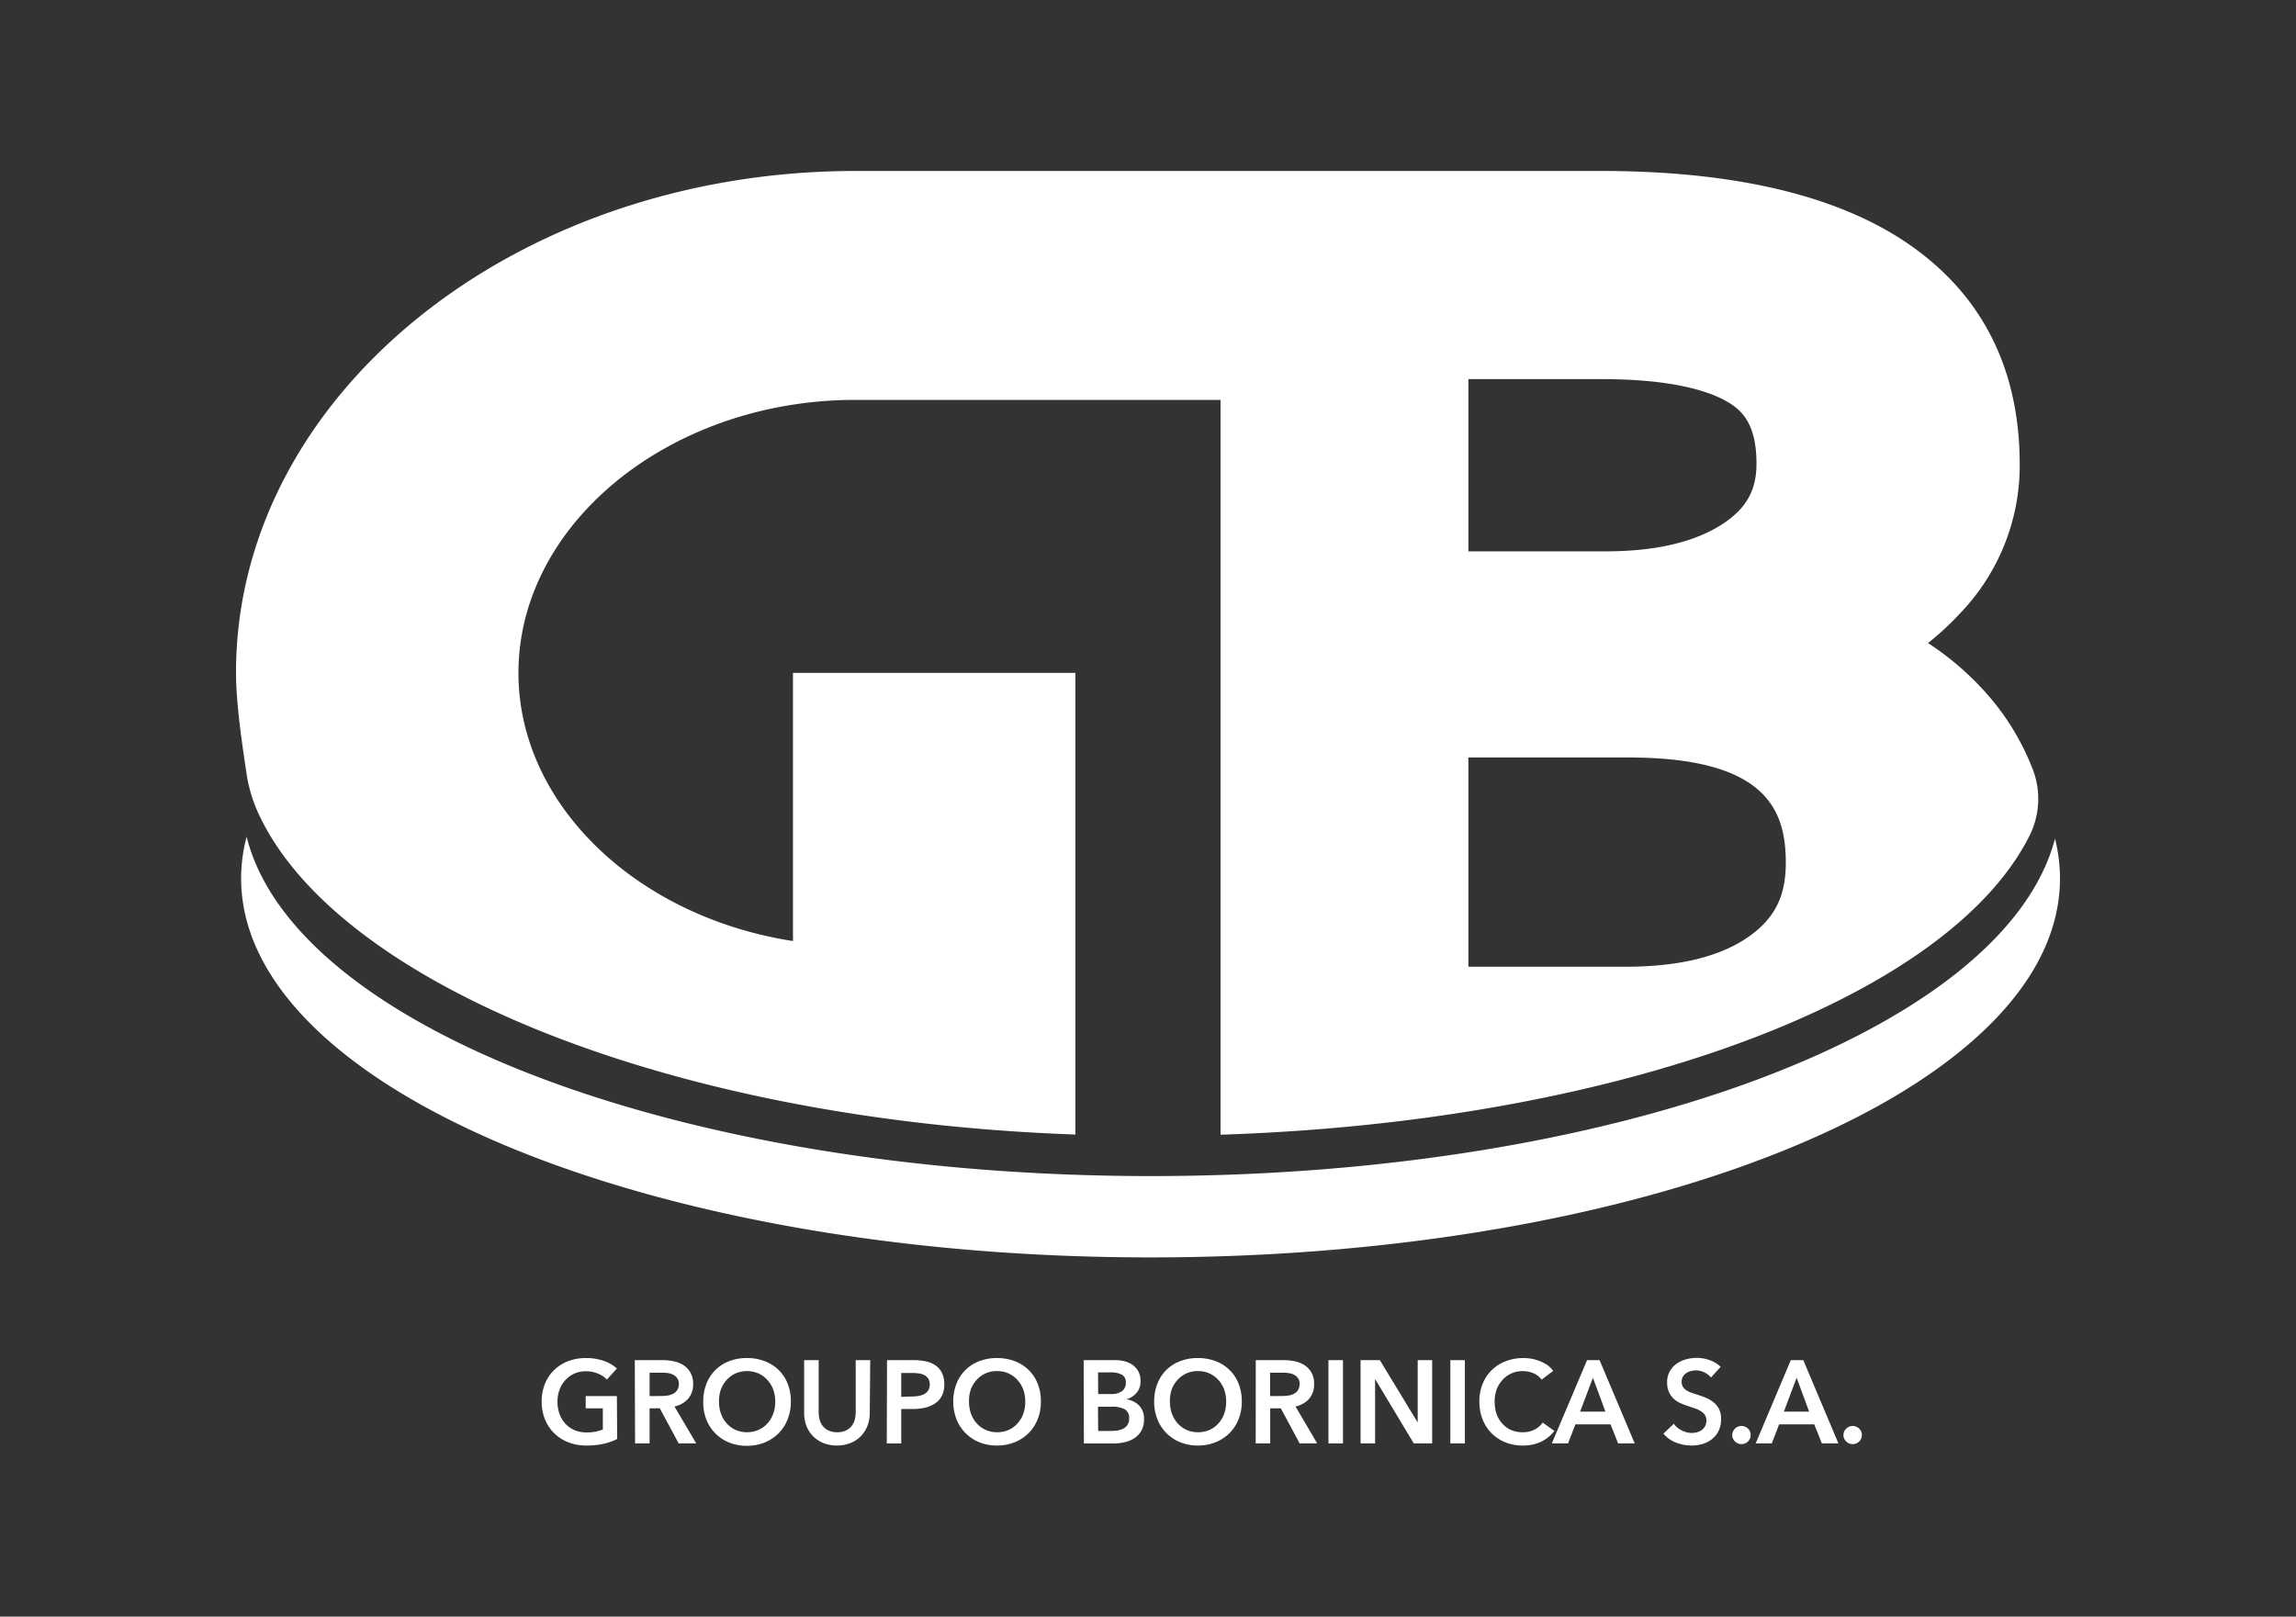
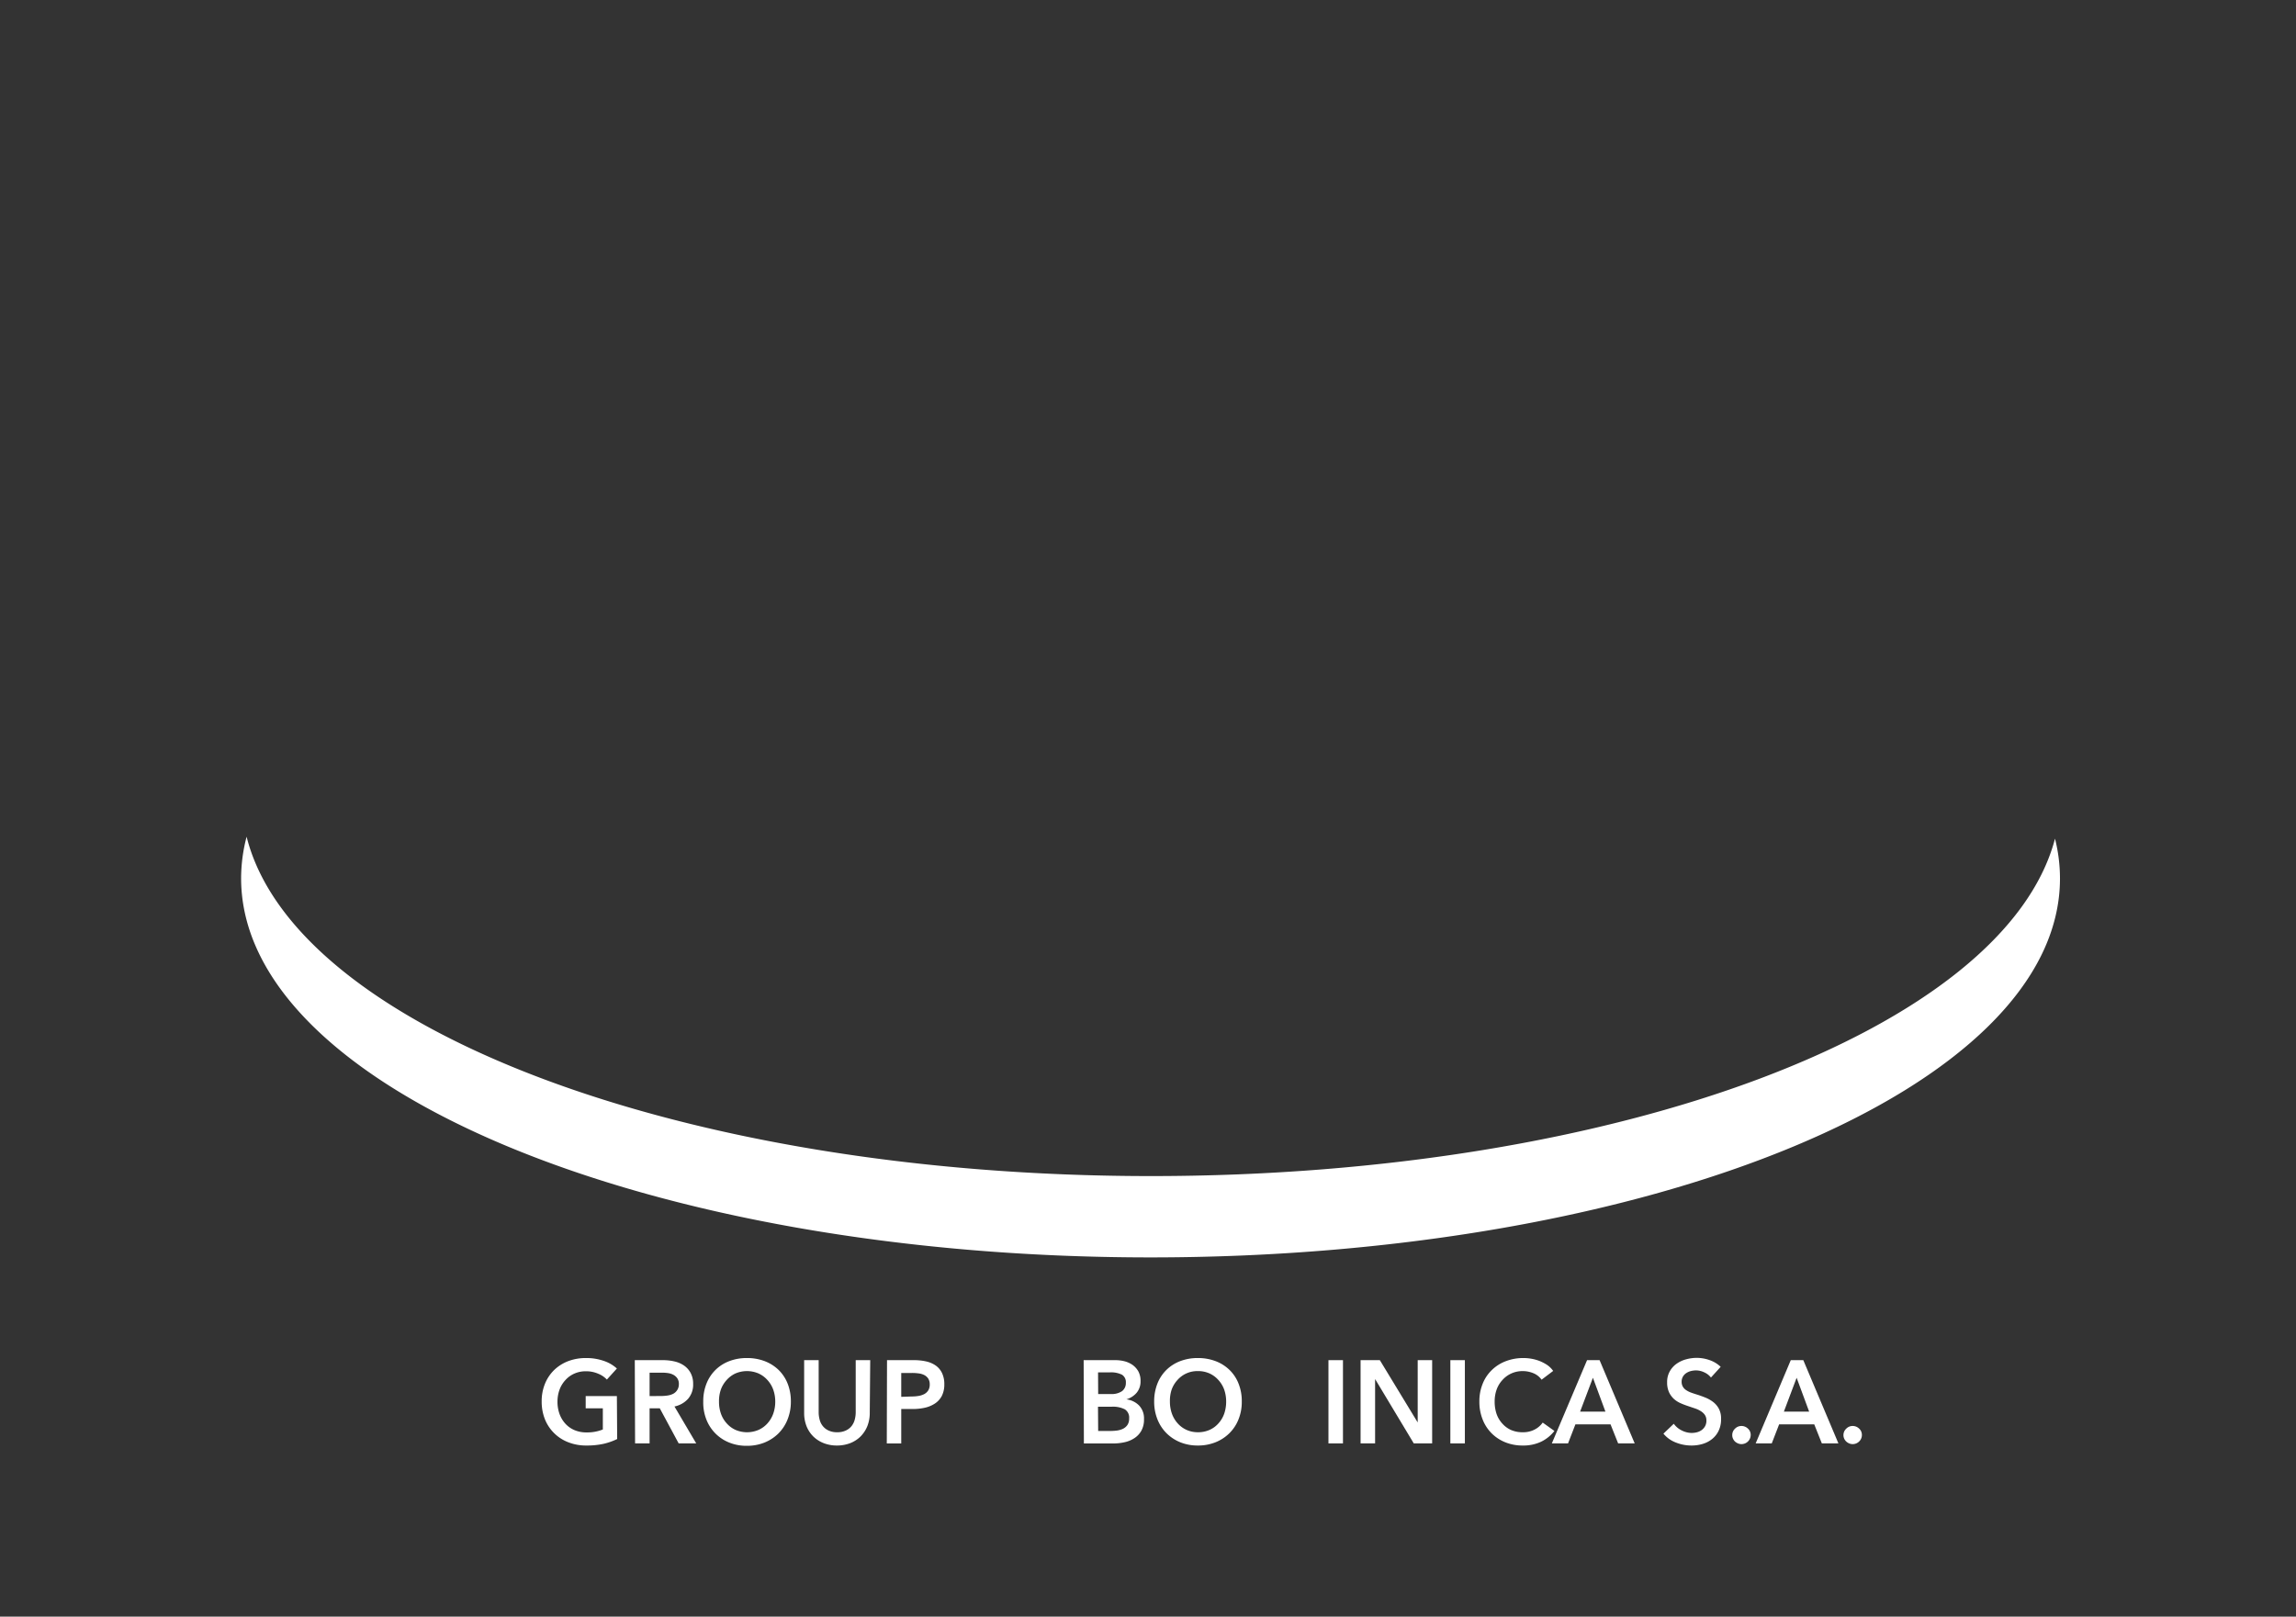
<svg xmlns="http://www.w3.org/2000/svg" id="Layer_1" data-name="Layer 1" viewBox="0 0 392.33 276.29">
  <rect x="0" y="0" width="392.33" height="276.29" fill="#333333" stroke="none" />
  <defs>
    <style>.cls-1{fill:#fff;}</style>
  </defs>
  <path class="cls-1" d="M105.46,245.94a10.85,10.85,0,0,1-2.33.82,13.35,13.35,0,0,1-2.92.29,8.29,8.29,0,0,1-3.09-.55,7,7,0,0,1-4-3.92,8.08,8.08,0,0,1-.56-3.05,7.83,7.83,0,0,1,.58-3.08,6.93,6.93,0,0,1,1.59-2.34,7.1,7.1,0,0,1,2.39-1.49,8.35,8.35,0,0,1,3-.52,9,9,0,0,1,3.06.49,6.17,6.17,0,0,1,2.23,1.3l-1.71,1.89a4.1,4.1,0,0,0-1.48-1,5.12,5.12,0,0,0-2.08-.42,4.75,4.75,0,0,0-2,.4,4.5,4.5,0,0,0-1.53,1.11,4.88,4.88,0,0,0-1,1.64,6,6,0,0,0-.35,2.05,6.09,6.09,0,0,0,.35,2.1,5,5,0,0,0,1,1.66,4.46,4.46,0,0,0,1.56,1.1,5.2,5.2,0,0,0,2.07.39,7.13,7.13,0,0,0,2.77-.5v-3.62h-2.93v-2.09h5.33Z" />
  <path class="cls-1" d="M108.47,232.46h4.84a8.51,8.51,0,0,1,1.9.21,4.75,4.75,0,0,1,1.64.69,3.6,3.6,0,0,1,1.15,1.27,3.88,3.88,0,0,1,.44,1.91,3.69,3.69,0,0,1-.86,2.52,4.28,4.28,0,0,1-2.33,1.32l3.72,6.31h-3l-3.23-6H111v6h-2.48Zm4.5,6.13a7.56,7.56,0,0,0,1.06-.08,3.18,3.18,0,0,0,1-.3,1.84,1.84,0,0,0,.69-.64,1.78,1.78,0,0,0,.28-1,1.67,1.67,0,0,0-.26-1,1.94,1.94,0,0,0-.65-.59,2.75,2.75,0,0,0-.89-.3,6.56,6.56,0,0,0-1-.08H111v4Z" />
  <path class="cls-1" d="M120.17,239.53a8,8,0,0,1,.56-3.08,6.7,6.7,0,0,1,1.55-2.34,6.78,6.78,0,0,1,2.36-1.49,8.22,8.22,0,0,1,3-.52,8.38,8.38,0,0,1,3,.52,7,7,0,0,1,2.38,1.49,6.72,6.72,0,0,1,1.56,2.34,8.2,8.2,0,0,1,.56,3.08,8.08,8.08,0,0,1-.56,3.05A7,7,0,0,1,133,245a7.26,7.26,0,0,1-2.38,1.55,8,8,0,0,1-3,.55,7.82,7.82,0,0,1-3-.55,6.94,6.94,0,0,1-3.91-3.92A7.89,7.89,0,0,1,120.17,239.53Zm2.69,0a6.09,6.09,0,0,0,.34,2.1,4.86,4.86,0,0,0,1,1.66,4.46,4.46,0,0,0,1.51,1.1,5,5,0,0,0,3.88,0,4.53,4.53,0,0,0,1.53-1.1,5,5,0,0,0,1-1.66,6.09,6.09,0,0,0,.35-2.1,6,6,0,0,0-.35-2.05,4.88,4.88,0,0,0-1-1.64,4.56,4.56,0,0,0-1.52-1.11,5,5,0,0,0-3.92,0,4.58,4.58,0,0,0-1.5,1.11,4.91,4.91,0,0,0-1,1.64A6,6,0,0,0,122.86,239.53Z" />
  <path class="cls-1" d="M148.62,241.46a6.11,6.11,0,0,1-.43,2.32,5.34,5.34,0,0,1-1.18,1.76,5.24,5.24,0,0,1-1.77,1.12,6.26,6.26,0,0,1-2.23.39,6.17,6.17,0,0,1-2.22-.39,5.38,5.38,0,0,1-1.78-1.12,5.19,5.19,0,0,1-1.18-1.76,6.11,6.11,0,0,1-.42-2.32v-9h2.48v8.9a4.74,4.74,0,0,0,.16,1.24,2.82,2.82,0,0,0,.52,1.09,2.69,2.69,0,0,0,1,.79,3.28,3.28,0,0,0,1.48.3,3.32,3.32,0,0,0,1.49-.3,2.69,2.69,0,0,0,1-.79,3,3,0,0,0,.52-1.09,4.74,4.74,0,0,0,.16-1.24v-8.9h2.48Z" />
  <path class="cls-1" d="M151.57,232.46h4.54a9.51,9.51,0,0,1,2.16.22,4.6,4.6,0,0,1,1.65.72,3.32,3.32,0,0,1,1.06,1.29,4.33,4.33,0,0,1,.38,1.89,4.27,4.27,0,0,1-.43,2,3.55,3.55,0,0,1-1.17,1.29,5.21,5.21,0,0,1-1.72.72,9.37,9.37,0,0,1-2.09.22H154v5.89h-2.47Zm4.2,6.21a7.09,7.09,0,0,0,1.16-.09,3.29,3.29,0,0,0,1-.32,1.85,1.85,0,0,0,.69-.64,1.88,1.88,0,0,0,.25-1,1.86,1.86,0,0,0-.25-1,1.82,1.82,0,0,0-.68-.61,2.9,2.9,0,0,0-1-.29,8.07,8.07,0,0,0-1.11-.07H154v4.08Z" />
-   <path class="cls-1" d="M162.89,239.53a8.2,8.2,0,0,1,.56-3.08,6.75,6.75,0,0,1,3.91-3.83,8.3,8.3,0,0,1,3-.52,8.38,8.38,0,0,1,3,.52,6.86,6.86,0,0,1,2.38,1.49,6.58,6.58,0,0,1,1.56,2.34,8,8,0,0,1,.56,3.08,7.89,7.89,0,0,1-.56,3.05,6.89,6.89,0,0,1-1.56,2.37,7.16,7.16,0,0,1-2.38,1.55,8,8,0,0,1-3,.55,7.9,7.9,0,0,1-3-.55,7,7,0,0,1-3.91-3.92A8.08,8.08,0,0,1,162.89,239.53Zm2.69,0a6.09,6.09,0,0,0,.35,2.1,5,5,0,0,0,1,1.66,4.5,4.5,0,0,0,1.52,1.1,4.69,4.69,0,0,0,1.93.39,4.78,4.78,0,0,0,1.95-.39,4.4,4.4,0,0,0,1.52-1.1,4.86,4.86,0,0,0,1-1.66,6.09,6.09,0,0,0,.34-2.1,6,6,0,0,0-.34-2.05,4.91,4.91,0,0,0-1-1.64,4.52,4.52,0,0,0-1.51-1.11,4.69,4.69,0,0,0-2-.4,4.51,4.51,0,0,0-3.46,1.51,4.88,4.88,0,0,0-1,1.64A6,6,0,0,0,165.58,239.53Z" />
  <path class="cls-1" d="M185.17,232.46h5.43a6.27,6.27,0,0,1,1.55.19,4.27,4.27,0,0,1,1.37.62,3.41,3.41,0,0,1,1,1.12,3.35,3.35,0,0,1,.37,1.65,3,3,0,0,1-.67,2,3.71,3.71,0,0,1-1.75,1.12v0a3.63,3.63,0,0,1,2.17,1.05,3.15,3.15,0,0,1,.84,2.31,3.92,3.92,0,0,1-.45,2,3.63,3.63,0,0,1-1.19,1.27,4.91,4.91,0,0,1-1.69.7,9,9,0,0,1-1.94.21h-5Zm2.48,5.79h2.2a3.1,3.1,0,0,0,1.89-.5,1.72,1.72,0,0,0,.64-1.43,1.48,1.48,0,0,0-.66-1.37,4.17,4.17,0,0,0-2.09-.4h-2Zm0,6.31h2.22a9.72,9.72,0,0,0,1-.07,3.59,3.59,0,0,0,1-.29,2,2,0,0,0,.77-.65,1.88,1.88,0,0,0,.3-1.12,1.66,1.66,0,0,0-.74-1.57,4.49,4.49,0,0,0-2.26-.44h-2.32Z" />
  <path class="cls-1" d="M197.22,239.53a8.2,8.2,0,0,1,.56-3.08,6.7,6.7,0,0,1,1.55-2.34,6.87,6.87,0,0,1,2.36-1.49,8.26,8.26,0,0,1,3-.52,8.38,8.38,0,0,1,3,.52,6.86,6.86,0,0,1,2.38,1.49,6.58,6.58,0,0,1,1.56,2.34,8,8,0,0,1,.56,3.08,7.89,7.89,0,0,1-.56,3.05,6.89,6.89,0,0,1-1.56,2.37,7.16,7.16,0,0,1-2.38,1.55,8,8,0,0,1-3,.55,7.86,7.86,0,0,1-3-.55,7.17,7.17,0,0,1-2.36-1.55,7,7,0,0,1-1.55-2.37A8.08,8.08,0,0,1,197.22,239.53Zm2.69,0a6.09,6.09,0,0,0,.35,2.1,5,5,0,0,0,1,1.66,4.5,4.5,0,0,0,1.52,1.1,4.65,4.65,0,0,0,1.93.39,4.78,4.78,0,0,0,1.95-.39,4.4,4.4,0,0,0,1.52-1.1,4.86,4.86,0,0,0,1-1.66,6.33,6.33,0,0,0,.34-2.1,6.21,6.21,0,0,0-.34-2.05,4.91,4.91,0,0,0-1-1.64,4.52,4.52,0,0,0-1.51-1.11,4.69,4.69,0,0,0-2-.4,4.51,4.51,0,0,0-3.46,1.51,4.88,4.88,0,0,0-1,1.64A6,6,0,0,0,199.91,239.53Z" />
-   <path class="cls-1" d="M214.58,232.46h4.84a8.67,8.67,0,0,1,1.91.21,4.92,4.92,0,0,1,1.64.69,3.7,3.7,0,0,1,1.15,1.27,3.88,3.88,0,0,1,.43,1.91,3.73,3.73,0,0,1-.85,2.52,4.35,4.35,0,0,1-2.33,1.32l3.71,6.31h-3l-3.22-6h-1.81v6h-2.48Zm4.5,6.13a7.71,7.71,0,0,0,1.07-.08,3.11,3.11,0,0,0,.95-.3,1.94,1.94,0,0,0,.7-.64,1.86,1.86,0,0,0,.27-1,1.67,1.67,0,0,0-.25-1,2,2,0,0,0-.65-.59,2.73,2.73,0,0,0-.9-.3,6.45,6.45,0,0,0-1-.08h-2.24v4Z" />
  <path class="cls-1" d="M227,232.46h2.48v14.23H227Z" />
  <path class="cls-1" d="M232.49,232.46h3.29l6.47,10.65h0V232.46h2.47v14.23h-3.14l-6.61-11h0v11h-2.48Z" />
  <path class="cls-1" d="M247.83,232.46h2.48v14.23h-2.48Z" />
  <path class="cls-1" d="M263.42,235.8a3.22,3.22,0,0,0-1.43-1.12,4.77,4.77,0,0,0-1.73-.35,4.66,4.66,0,0,0-2,.4,4.56,4.56,0,0,0-1.52,1.11,4.77,4.77,0,0,0-1,1.64,6,6,0,0,0-.34,2.05,6.52,6.52,0,0,0,.33,2.13,4.77,4.77,0,0,0,1,1.66,4.32,4.32,0,0,0,1.48,1.08,4.88,4.88,0,0,0,2,.38,4.19,4.19,0,0,0,2-.45,3.81,3.81,0,0,0,1.4-1.2l2,1.43a6.43,6.43,0,0,1-2.27,1.84,7.1,7.1,0,0,1-3.12.65,7.89,7.89,0,0,1-3-.55,7,7,0,0,1-2.35-1.55,6.82,6.82,0,0,1-1.53-2.37,8.08,8.08,0,0,1-.55-3.05,7.83,7.83,0,0,1,.58-3.08,6.65,6.65,0,0,1,1.59-2.34,6.91,6.91,0,0,1,2.39-1.49,8.27,8.27,0,0,1,3-.52,7.58,7.58,0,0,1,1.39.13,7.26,7.26,0,0,1,1.4.4,7.61,7.61,0,0,1,1.26.67,4.19,4.19,0,0,1,1,1Z" />
  <path class="cls-1" d="M271.19,232.46h2.14l6,14.23H276.5l-1.3-3.26h-6l-1.26,3.26h-2.77Zm3.14,8.8-2.14-5.79L270,241.26Z" />
  <path class="cls-1" d="M292.36,235.43a3,3,0,0,0-1.11-.87,3.31,3.31,0,0,0-1.44-.35,3.7,3.7,0,0,0-.87.11,2.5,2.5,0,0,0-.78.34,1.75,1.75,0,0,0-.58.6,1.72,1.72,0,0,0-.23.9,1.63,1.63,0,0,0,.2.82,1.75,1.75,0,0,0,.54.58,3.79,3.79,0,0,0,.83.43q.49.18,1.08.36c.45.14.91.31,1.39.5a5.68,5.68,0,0,1,1.32.74,3.61,3.61,0,0,1,1,1.17,3.57,3.57,0,0,1,.38,1.75,4.5,4.5,0,0,1-.41,2,4,4,0,0,1-1.1,1.41,4.68,4.68,0,0,1-1.61.85,6.62,6.62,0,0,1-1.95.28,7.17,7.17,0,0,1-2.65-.51,5.11,5.11,0,0,1-2.13-1.52l1.77-1.69a3.6,3.6,0,0,0,1.37,1.15,3.79,3.79,0,0,0,1.68.42,3.94,3.94,0,0,0,.89-.11,2.49,2.49,0,0,0,.81-.37,2.08,2.08,0,0,0,.59-.66,1.91,1.91,0,0,0,.23-1,1.63,1.63,0,0,0-.26-.94,2.37,2.37,0,0,0-.69-.64,4.4,4.4,0,0,0-1-.47l-1.24-.42a13.08,13.08,0,0,1-1.26-.49,4.16,4.16,0,0,1-1.13-.74,3.75,3.75,0,0,1-.81-1.13,4,4,0,0,1-.32-1.68,3.7,3.7,0,0,1,.45-1.87,3.92,3.92,0,0,1,1.16-1.3,5.09,5.09,0,0,1,1.63-.76,6.89,6.89,0,0,1,1.86-.25,6.64,6.64,0,0,1,2.15.38,5.18,5.18,0,0,1,1.9,1.15Z" />
  <path class="cls-1" d="M296,245.28a1.47,1.47,0,0,1,.46-1.1,1.52,1.52,0,0,1,1.11-.47,1.57,1.57,0,0,1,1.11.45,1.42,1.42,0,0,1,.47,1.08,1.57,1.57,0,0,1-1.58,1.57,1.48,1.48,0,0,1-.59-.12,1.77,1.77,0,0,1-.51-.32,1.54,1.54,0,0,1-.34-.49A1.32,1.32,0,0,1,296,245.28Z" />
  <path class="cls-1" d="M306,232.46h2.14l6,14.23h-2.83l-1.3-3.26h-6l-1.26,3.26H300Zm3.14,8.8L307,235.47l-2.18,5.79Z" />
  <path class="cls-1" d="M315,245.28a1.48,1.48,0,0,1,.47-1.1,1.5,1.5,0,0,1,1.11-.47,1.55,1.55,0,0,1,1.1.45,1.42,1.42,0,0,1,.47,1.08,1.51,1.51,0,0,1-.46,1.11,1.55,1.55,0,0,1-1.11.46,1.53,1.53,0,0,1-.6-.12,1.71,1.71,0,0,1-.5-.32,1.57,1.57,0,0,1-.35-.49A1.47,1.47,0,0,1,315,245.28Z" />
-   <path class="cls-1" d="M183.76,193.9V115H135.5v45.83c-26.6-4.11-46.91-23.25-46.91-45.83,0-25.24,25.35-46.16,56.5-46.65l1.42,0h37.25v0h24.8V193.93c68.53-2.21,124.45-23.43,138.28-51.19a14.05,14.05,0,0,0,.47-11.36,42.74,42.74,0,0,0-8.47-13.53,49.35,49.35,0,0,0-9.39-7.95,49.27,49.27,0,0,0,5.72-5.33,36.41,36.41,0,0,0,9.95-25.16c0-16.65-6.64-29.5-19.72-38.19-12-7.95-29.41-12-51.83-12H146.23c-58.39,0-105.9,38.46-105.9,85.74,0,5.41,1.12,12.71,1.76,17A25.49,25.49,0,0,0,43.71,138C56.1,167.3,113,191.41,183.76,193.9ZM250.91,64.79h22.66c12.76,0,19,2.24,22,4.12,2.26,1.43,4.57,3.78,4.57,10.34,0,4.47-1.66,7.51-5.55,10.14-4.75,3.21-11.55,4.84-20.22,4.84H250.91Zm0,64.67h27.31c23.73,0,26.93,9.08,26.93,18,0,5.62-1.82,9.34-6.08,12.44-4.86,3.53-12,5.32-21.24,5.32H250.91Z" />
  <path class="cls-1" d="M196.68,201c-80.31,0-146.38-25.4-154.54-58a28,28,0,0,0-.94,7.1c0,35.79,69.58,64.8,155.4,64.8S352,185.93,352,150.14a28,28,0,0,0-.85-6.81C342.65,175.77,276.74,201,196.68,201Z" />
</svg>